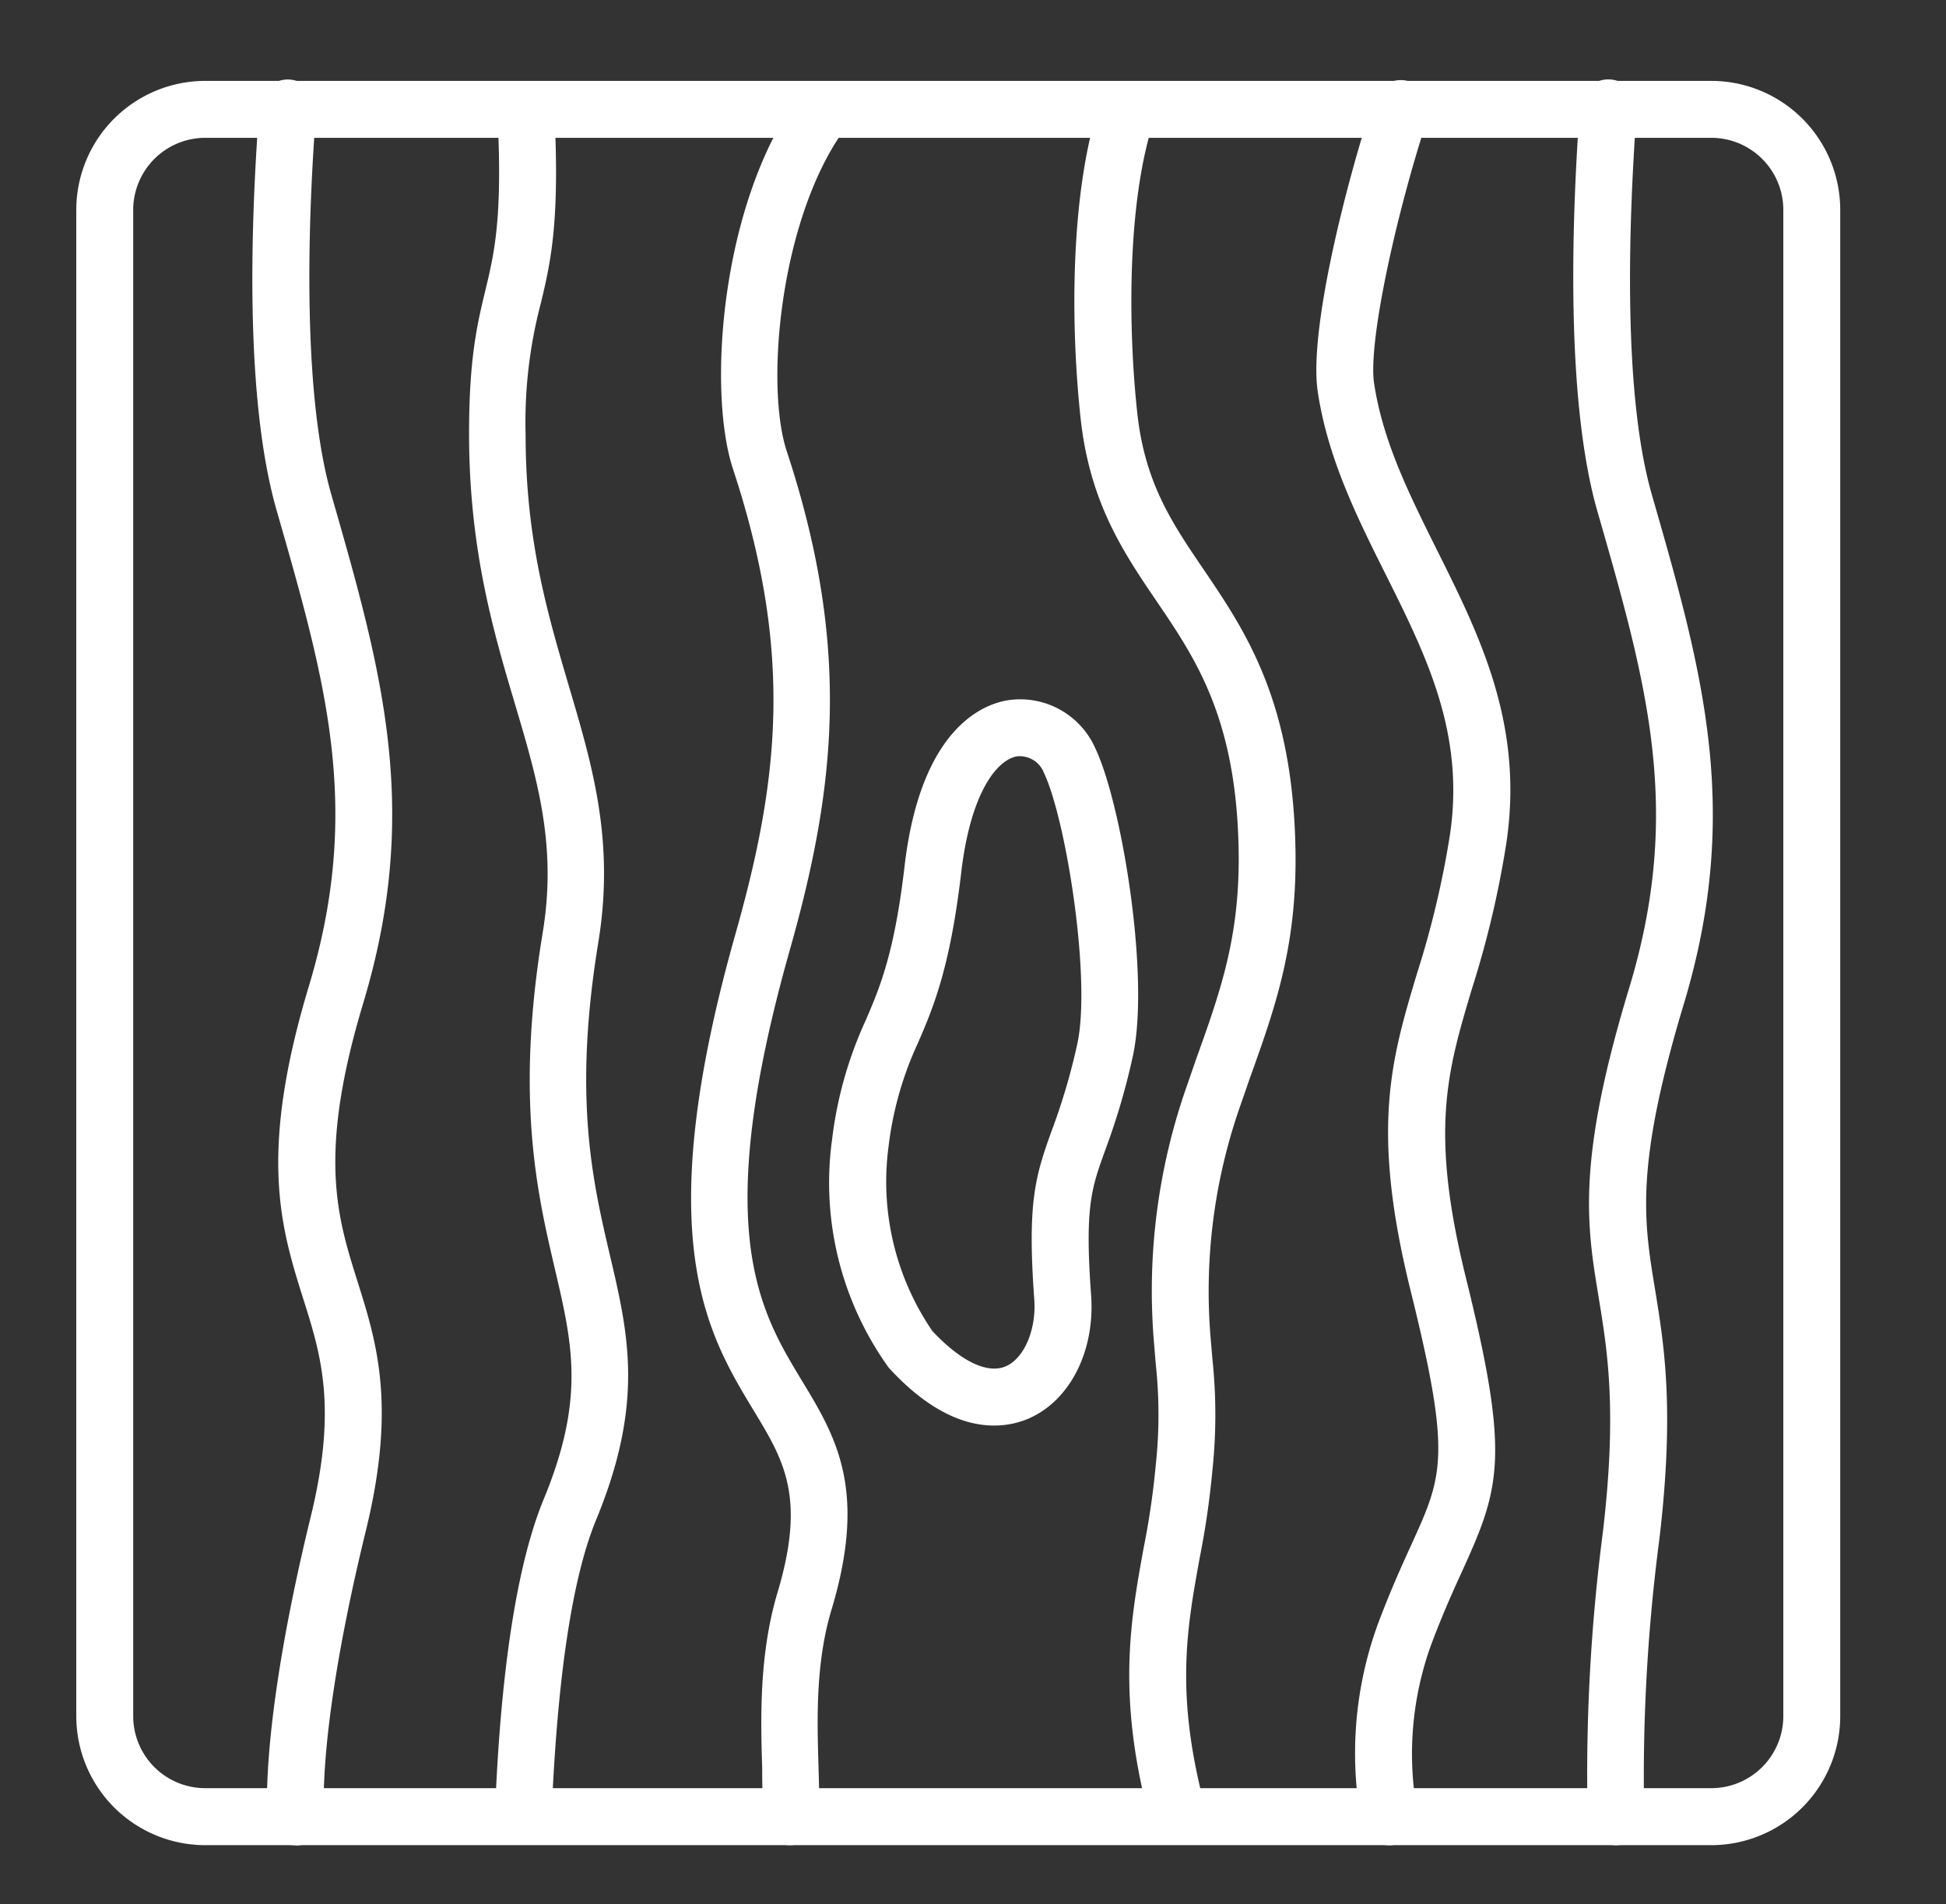
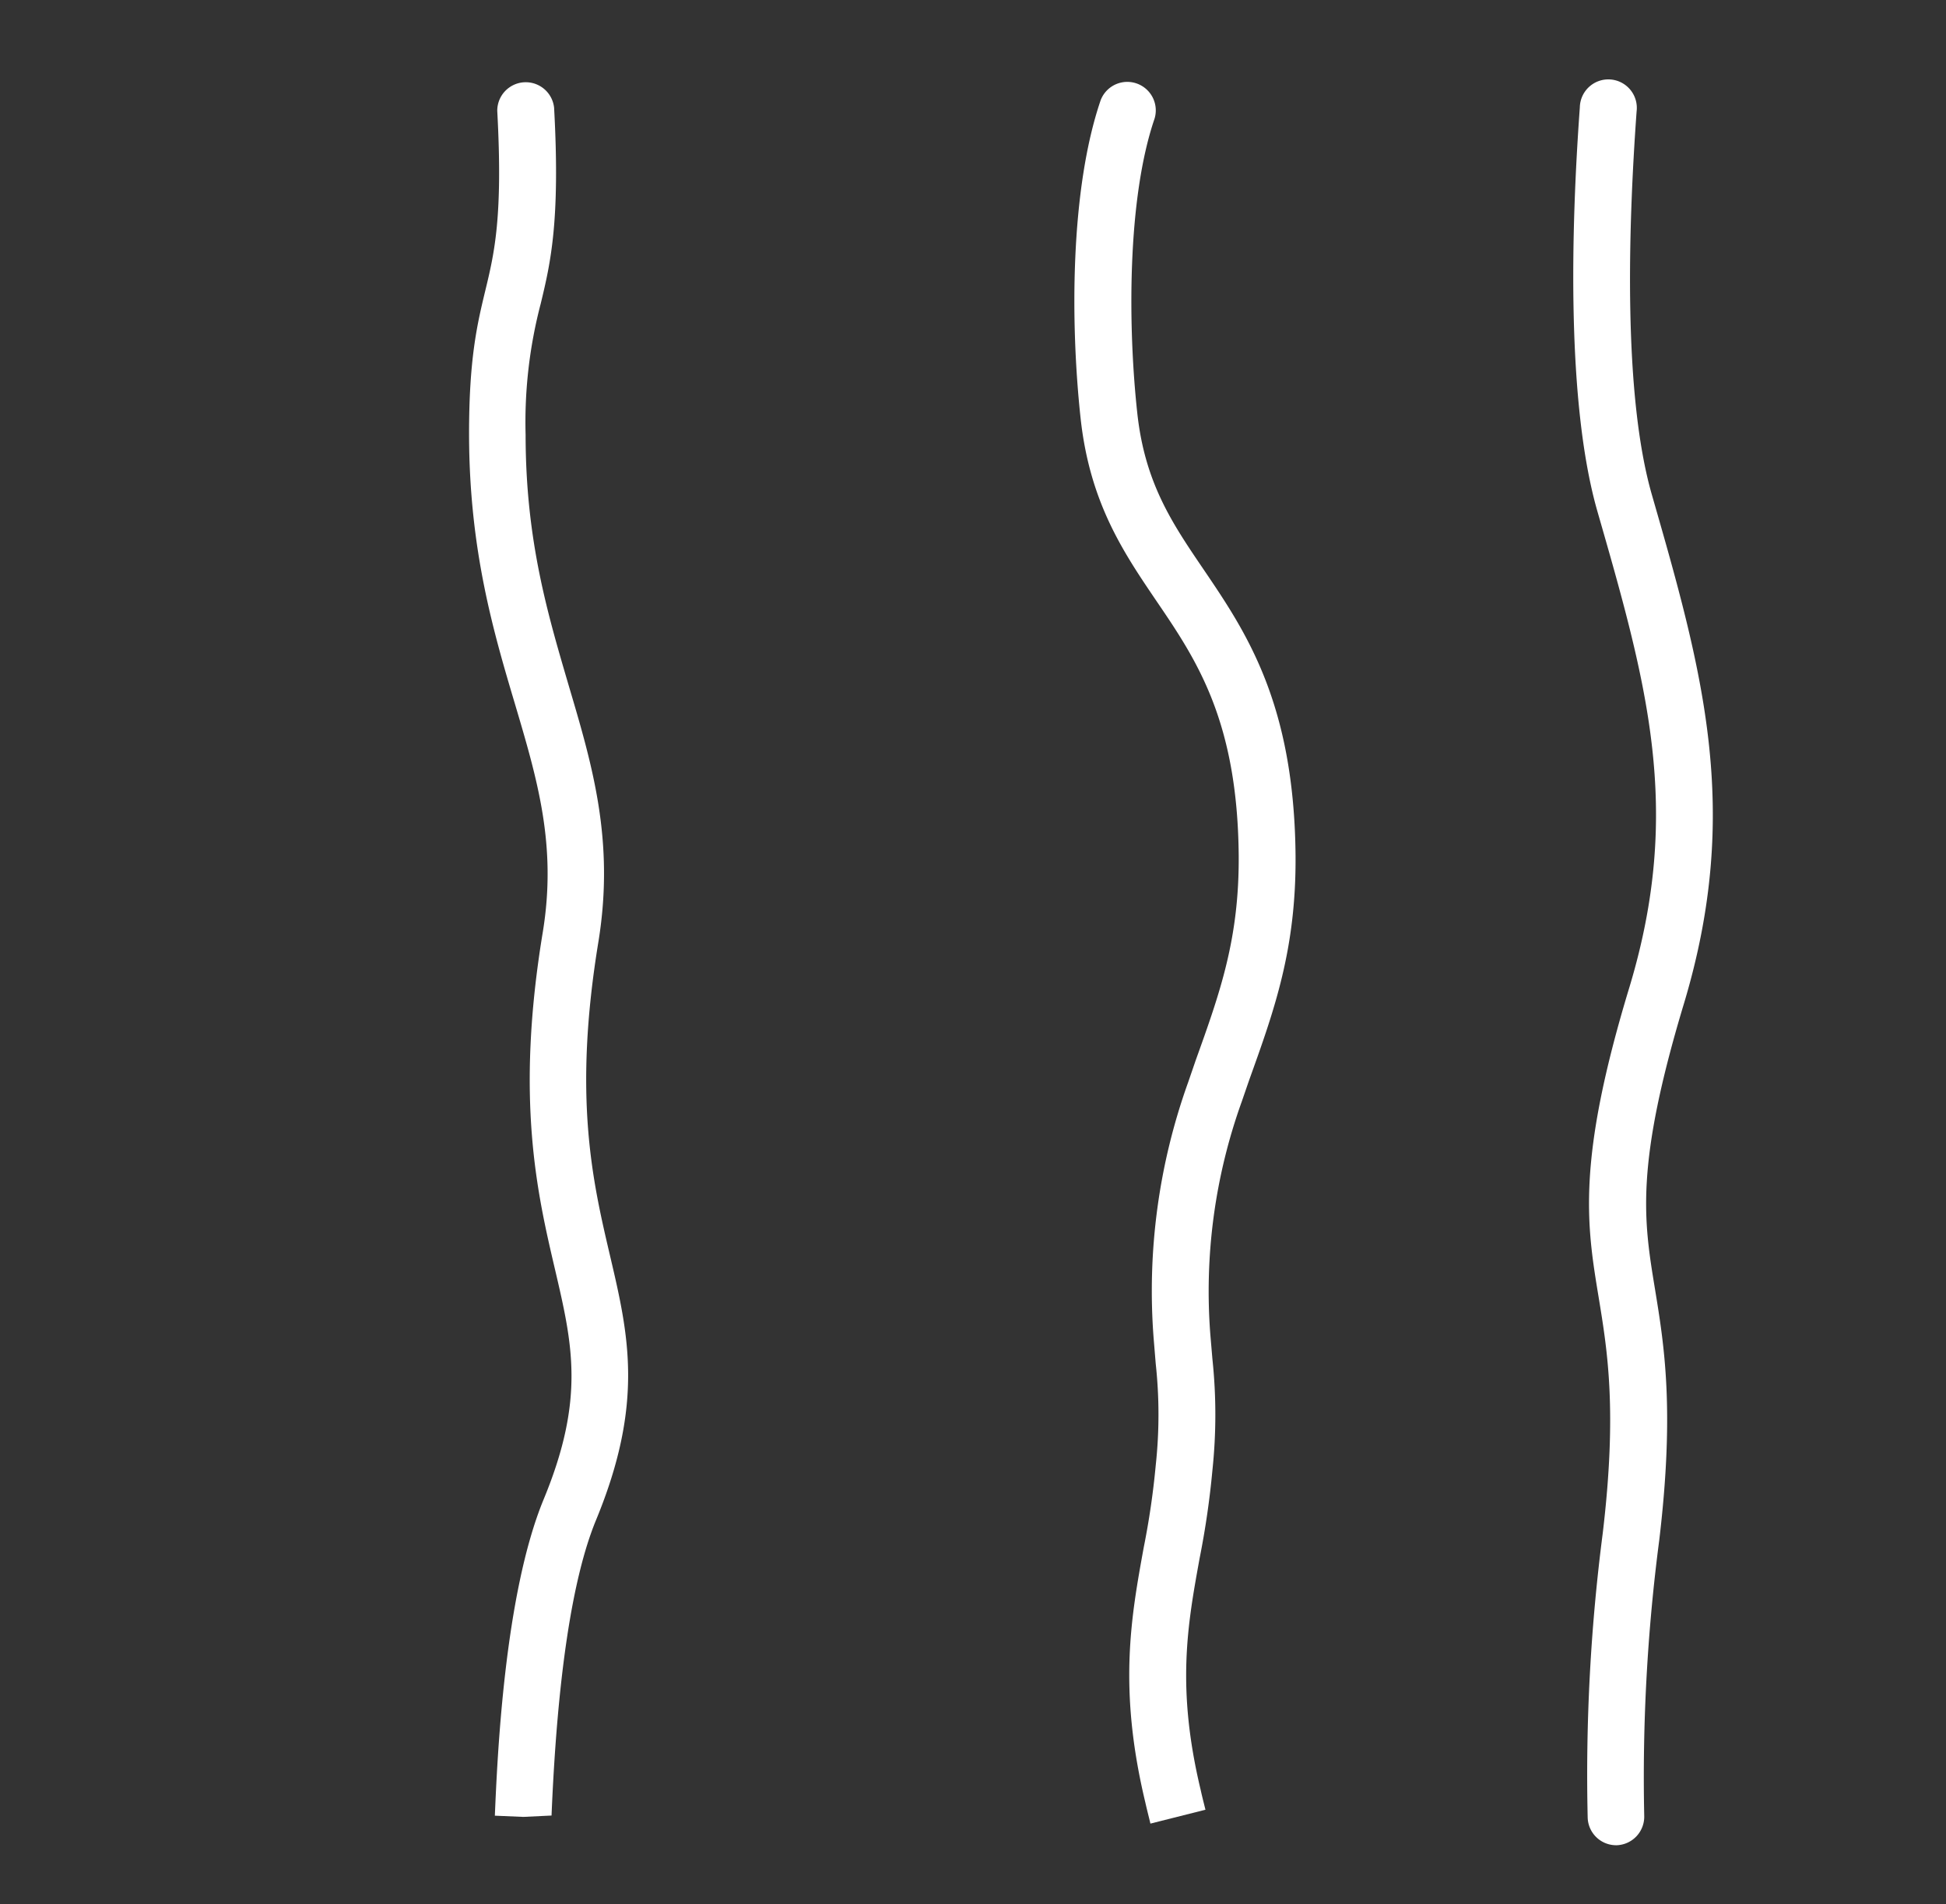
<svg xmlns="http://www.w3.org/2000/svg" id="Calque_1" data-name="Calque 1" viewBox="0 0 258.13 252.56">
  <rect x="0" y="0" width="258.13" height="252.56" fill="#333333" stroke="none" />
  <defs>
    <style>.cls-1{fill:#fff;}</style>
  </defs>
  <title>picto2Plan de travail 9</title>
-   <path class="cls-1" d="M227,244.75H27.22a17.12,17.12,0,0,1-17.1-17.11V27.83a17.12,17.12,0,0,1,17.1-17.1H227a17.12,17.12,0,0,1,17.1,17.1V227.64A17.12,17.12,0,0,1,227,244.75ZM27.22,18.28a9.57,9.57,0,0,0-9.55,9.55V227.64a9.56,9.56,0,0,0,9.55,9.55H227a9.56,9.56,0,0,0,9.55-9.55V27.83A9.56,9.56,0,0,0,227,18.28Z" />
-   <path class="cls-1" d="M39.21,244.76a3.77,3.77,0,0,1-3.77-3.65c-.33-9.16,1.73-23.35,5.78-39.94,3.55-14.51,1.35-21.5-1-28.9-2.94-9.37-6-19.05.73-41.39,7.12-23.58,2.34-40.22-4.28-63.26-4.12-14.45-3.51-37-2.27-53.4a3.78,3.78,0,1,1,7.53.57c-1,12.91-2,36.68,2,50.75,6.71,23.36,12,41.82,4.25,67.52-6.05,20.11-3.48,28.29-.75,36.94,2.54,8.07,5.16,16.41,1.11,33-3.9,15.94-5.88,29.39-5.58,37.89a3.78,3.78,0,0,1-3.64,3.91Z" />
  <path class="cls-1" d="M214.37,244.76a3.78,3.78,0,0,1-3.77-3.65,249.68,249.68,0,0,1,2-37.75c1.93-16.24.62-24.18-.53-31.19-1.59-9.64-3-18,4.09-41.3,7.08-23.56,2.3-40.21-4.33-63.25-4-14.21-3.47-36.87-2.27-53.39a3.78,3.78,0,1,1,7.53.55c-1.15,15.91-1.74,37.63,2,50.76,6.72,23.36,12,41.82,4.3,67.51-6.54,21.66-5.36,28.82-3.87,37.89,1.23,7.51,2.63,16,.58,33.3a242.55,242.55,0,0,0-2,36.61,3.79,3.79,0,0,1-3.64,3.91Z" />
  <path class="cls-1" d="M69.42,241l-3.78-.16c.32-7.47,1.23-29.3,6.49-42,5.5-13.33,3.81-20.53,1.48-30.5s-5.28-22.5-1.61-44.7c1.88-11.49-.7-20.17-3.68-30.22-2.85-9.57-6.06-20.42-6.1-35.66C62.2,47.6,63.3,43,64.37,38.56c1.21-5,2.35-9.79,1.59-23.85a3.78,3.78,0,0,1,7.54-.41c.83,15.16-.5,20.68-1.78,26a61.84,61.84,0,0,0-2,17.36c0,14.14,3,24,5.79,33.52,3.11,10.49,6,20.39,3.89,33.6-3.42,20.72-.8,31.89,1.51,41.75,2.46,10.48,4.58,19.53-1.85,35.1-3.15,7.64-5.14,20.83-5.9,39.19Z" />
-   <path class="cls-1" d="M104.87,244.75h-.24a3.77,3.77,0,0,1-3.53-4c.1-1.64,0-3.79,0-6.26-.19-6.29-.44-14.9,2-23.13,3.84-12.77.91-17.61-3.15-24.3-6.15-10.17-13.81-22.81-2.41-63.12,5.86-20.69,7.69-37.42-.31-61.73-3.46-10.47-1.61-35.73,9.06-49.95a3.78,3.78,0,0,1,6,4.53c-8.78,11.7-10.86,34.18-7.93,43.06,8.57,26,6.51,44.6.41,66.14-10.51,37.15-4.07,47.78,1.6,57.15,4.49,7.41,8.73,14.41,3.92,30.4-2.13,7.06-1.9,14.63-1.72,20.72.08,2.67.15,5,0,7A3.79,3.79,0,0,1,104.87,244.75Z" />
  <path class="cls-1" d="M152.6,241.89c-.24-1-.46-1.84-.68-2.82-3.62-15.11-1.88-24.61-.21-33.8a104.58,104.58,0,0,0,1.59-10.87,62.64,62.64,0,0,0,0-13.54l-.27-3.29a81.87,81.87,0,0,1,4.57-34l1-2.91c3.23-9,5.78-16.11,5.71-27.15-.15-17.93-5.61-26-10.89-33.76-4.35-6.42-8.85-13-10.08-24.25-1.37-12.63-1.39-30.36,2.66-42.21a3.78,3.78,0,0,1,7.15,2.44c-3.66,10.7-3.53,27.67-2.3,39,1,9.33,4.63,14.66,8.82,20.83,5.64,8.31,12,17.73,12.18,37.94.09,12.39-2.8,20.44-6.15,29.76l-1,2.9a74.37,74.37,0,0,0-4.15,30.9l.27,3.18a70.29,70.29,0,0,1,0,14.81,113.32,113.32,0,0,1-1.69,11.62c-1.6,8.81-3.12,17.13.13,30.73.22,1,.43,1.8.64,2.65Z" />
-   <path class="cls-1" d="M131.85,189.09c-3.58,0-8.36-1.6-13.84-7.54a1.63,1.63,0,0,1-.17-.2,42,42,0,0,1-7.46-30.26,52.76,52.76,0,0,1,4.44-15.72c1.88-4.37,3.82-8.89,5.17-20.49,2.13-18.18,10.3-21.45,13.72-22a10.9,10.9,0,0,1,11.59,6.4c3.52,7.42,7.29,30.45,4.94,40.94a91.54,91.54,0,0,1-3.65,12.38c-1.81,5-2.71,7.5-1.86,19.19.54,7.41-2.8,14-8.3,16.38A11.57,11.57,0,0,1,131.85,189.09Zm-8.17-12.53c3.75,4,7.3,5.73,9.74,4.67s4.07-4.88,3.77-8.9c-.92-12.73.1-16.22,2.3-22.31a84.08,84.08,0,0,0,3.39-11.46c1.91-8.55-1.46-29.85-4.41-36.06a3.45,3.45,0,0,0-3.54-2.18c-2.65.43-6.18,4.74-7.43,15.44-1.48,12.69-3.75,18-5.74,22.59a45.31,45.31,0,0,0-3.9,13.76A35.1,35.1,0,0,0,123.68,176.56Z" />
-   <path class="cls-1" d="M184.29,244.76a3.78,3.78,0,0,1-3.72-3.15,50.07,50.07,0,0,1,2.19-26.16c1.66-4.43,3.19-7.79,4.42-10.49,4.24-9.3,5.38-11.8-.11-33.93-5.26-21.36-2.54-30.48.92-42a123.47,123.47,0,0,0,4.34-18.3c2-13.42-3.1-23.68-8.53-34.55-3.76-7.52-7.66-15.31-9-24.19-1.24-8.22,3.87-28.06,7.38-38.64a3.78,3.78,0,1,1,7.17,2.38c-4,12.12-7.92,29.54-7.08,35.13,1.17,7.71,4.62,14.62,8.29,22,5.71,11.43,11.63,23.26,9.24,39.05a129.7,129.7,0,0,1-4.58,19.33c-3.24,10.85-5.58,18.7-.82,38.06,5.86,23.63,4.68,27.86-.35,38.88-1.24,2.72-2.65,5.81-4.22,10A42.56,42.56,0,0,0,188,240.35a3.77,3.77,0,0,1-3.09,4.35A3.55,3.55,0,0,1,184.29,244.76Z" />
</svg>